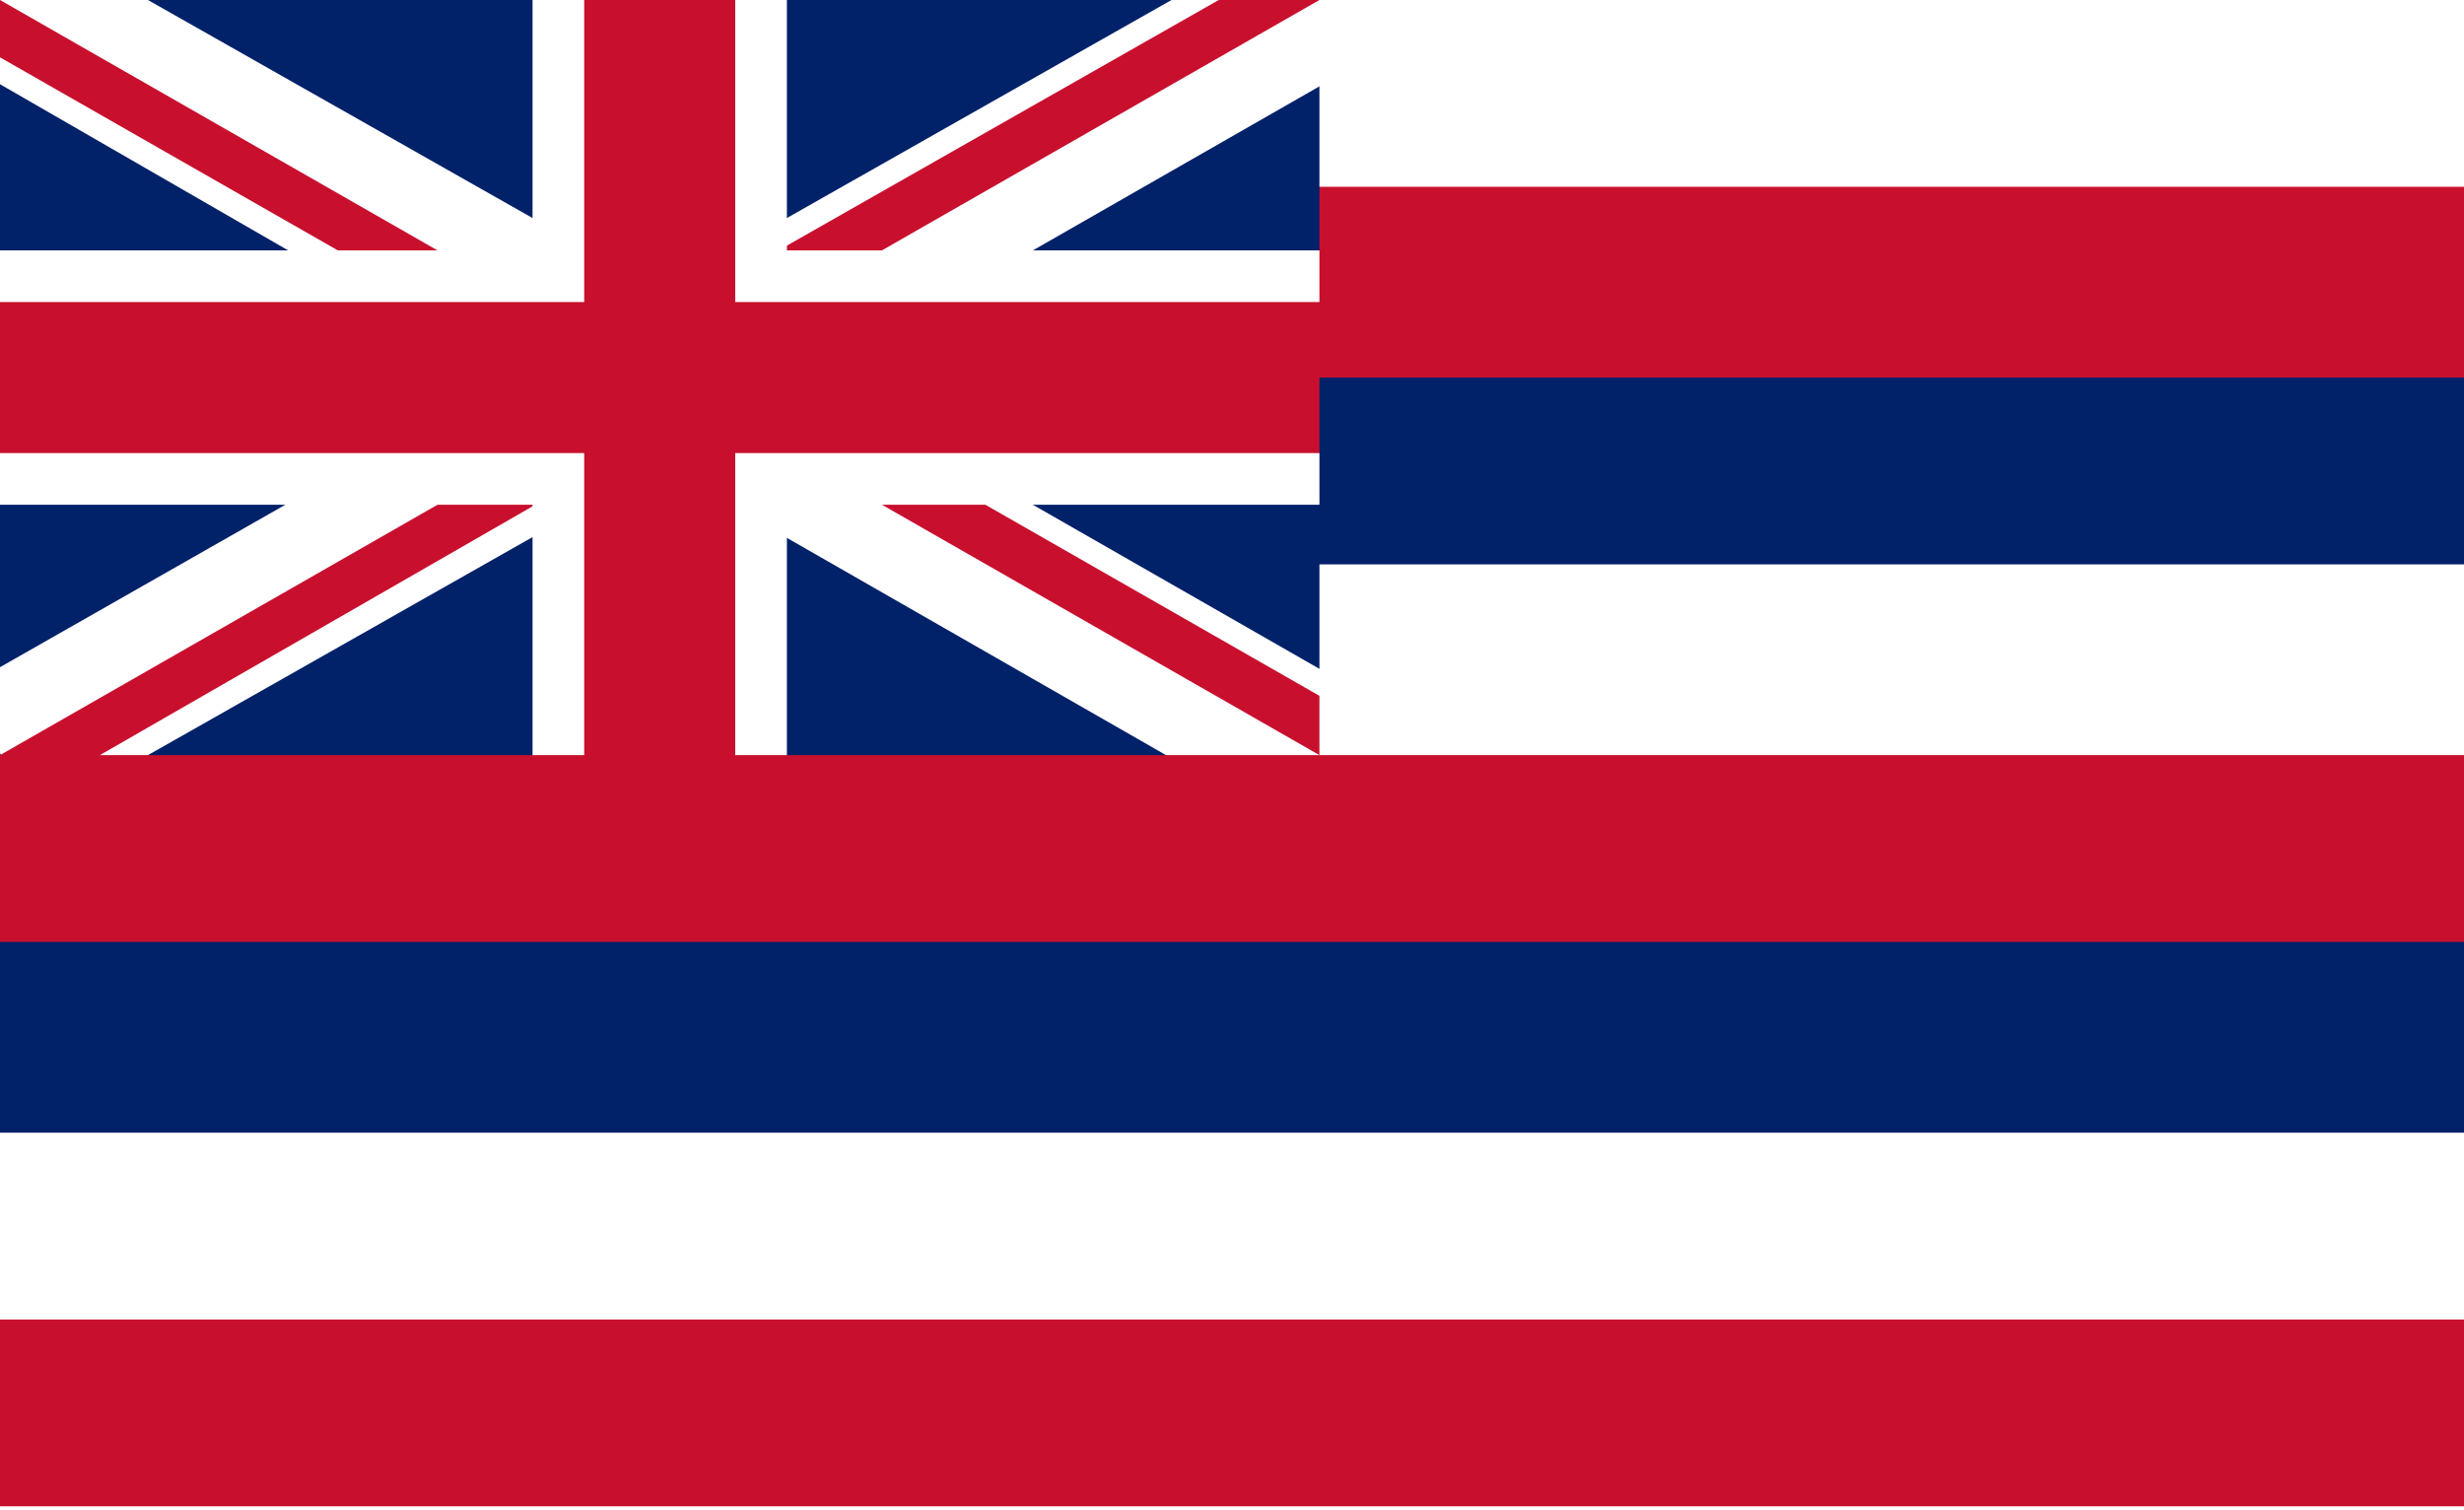
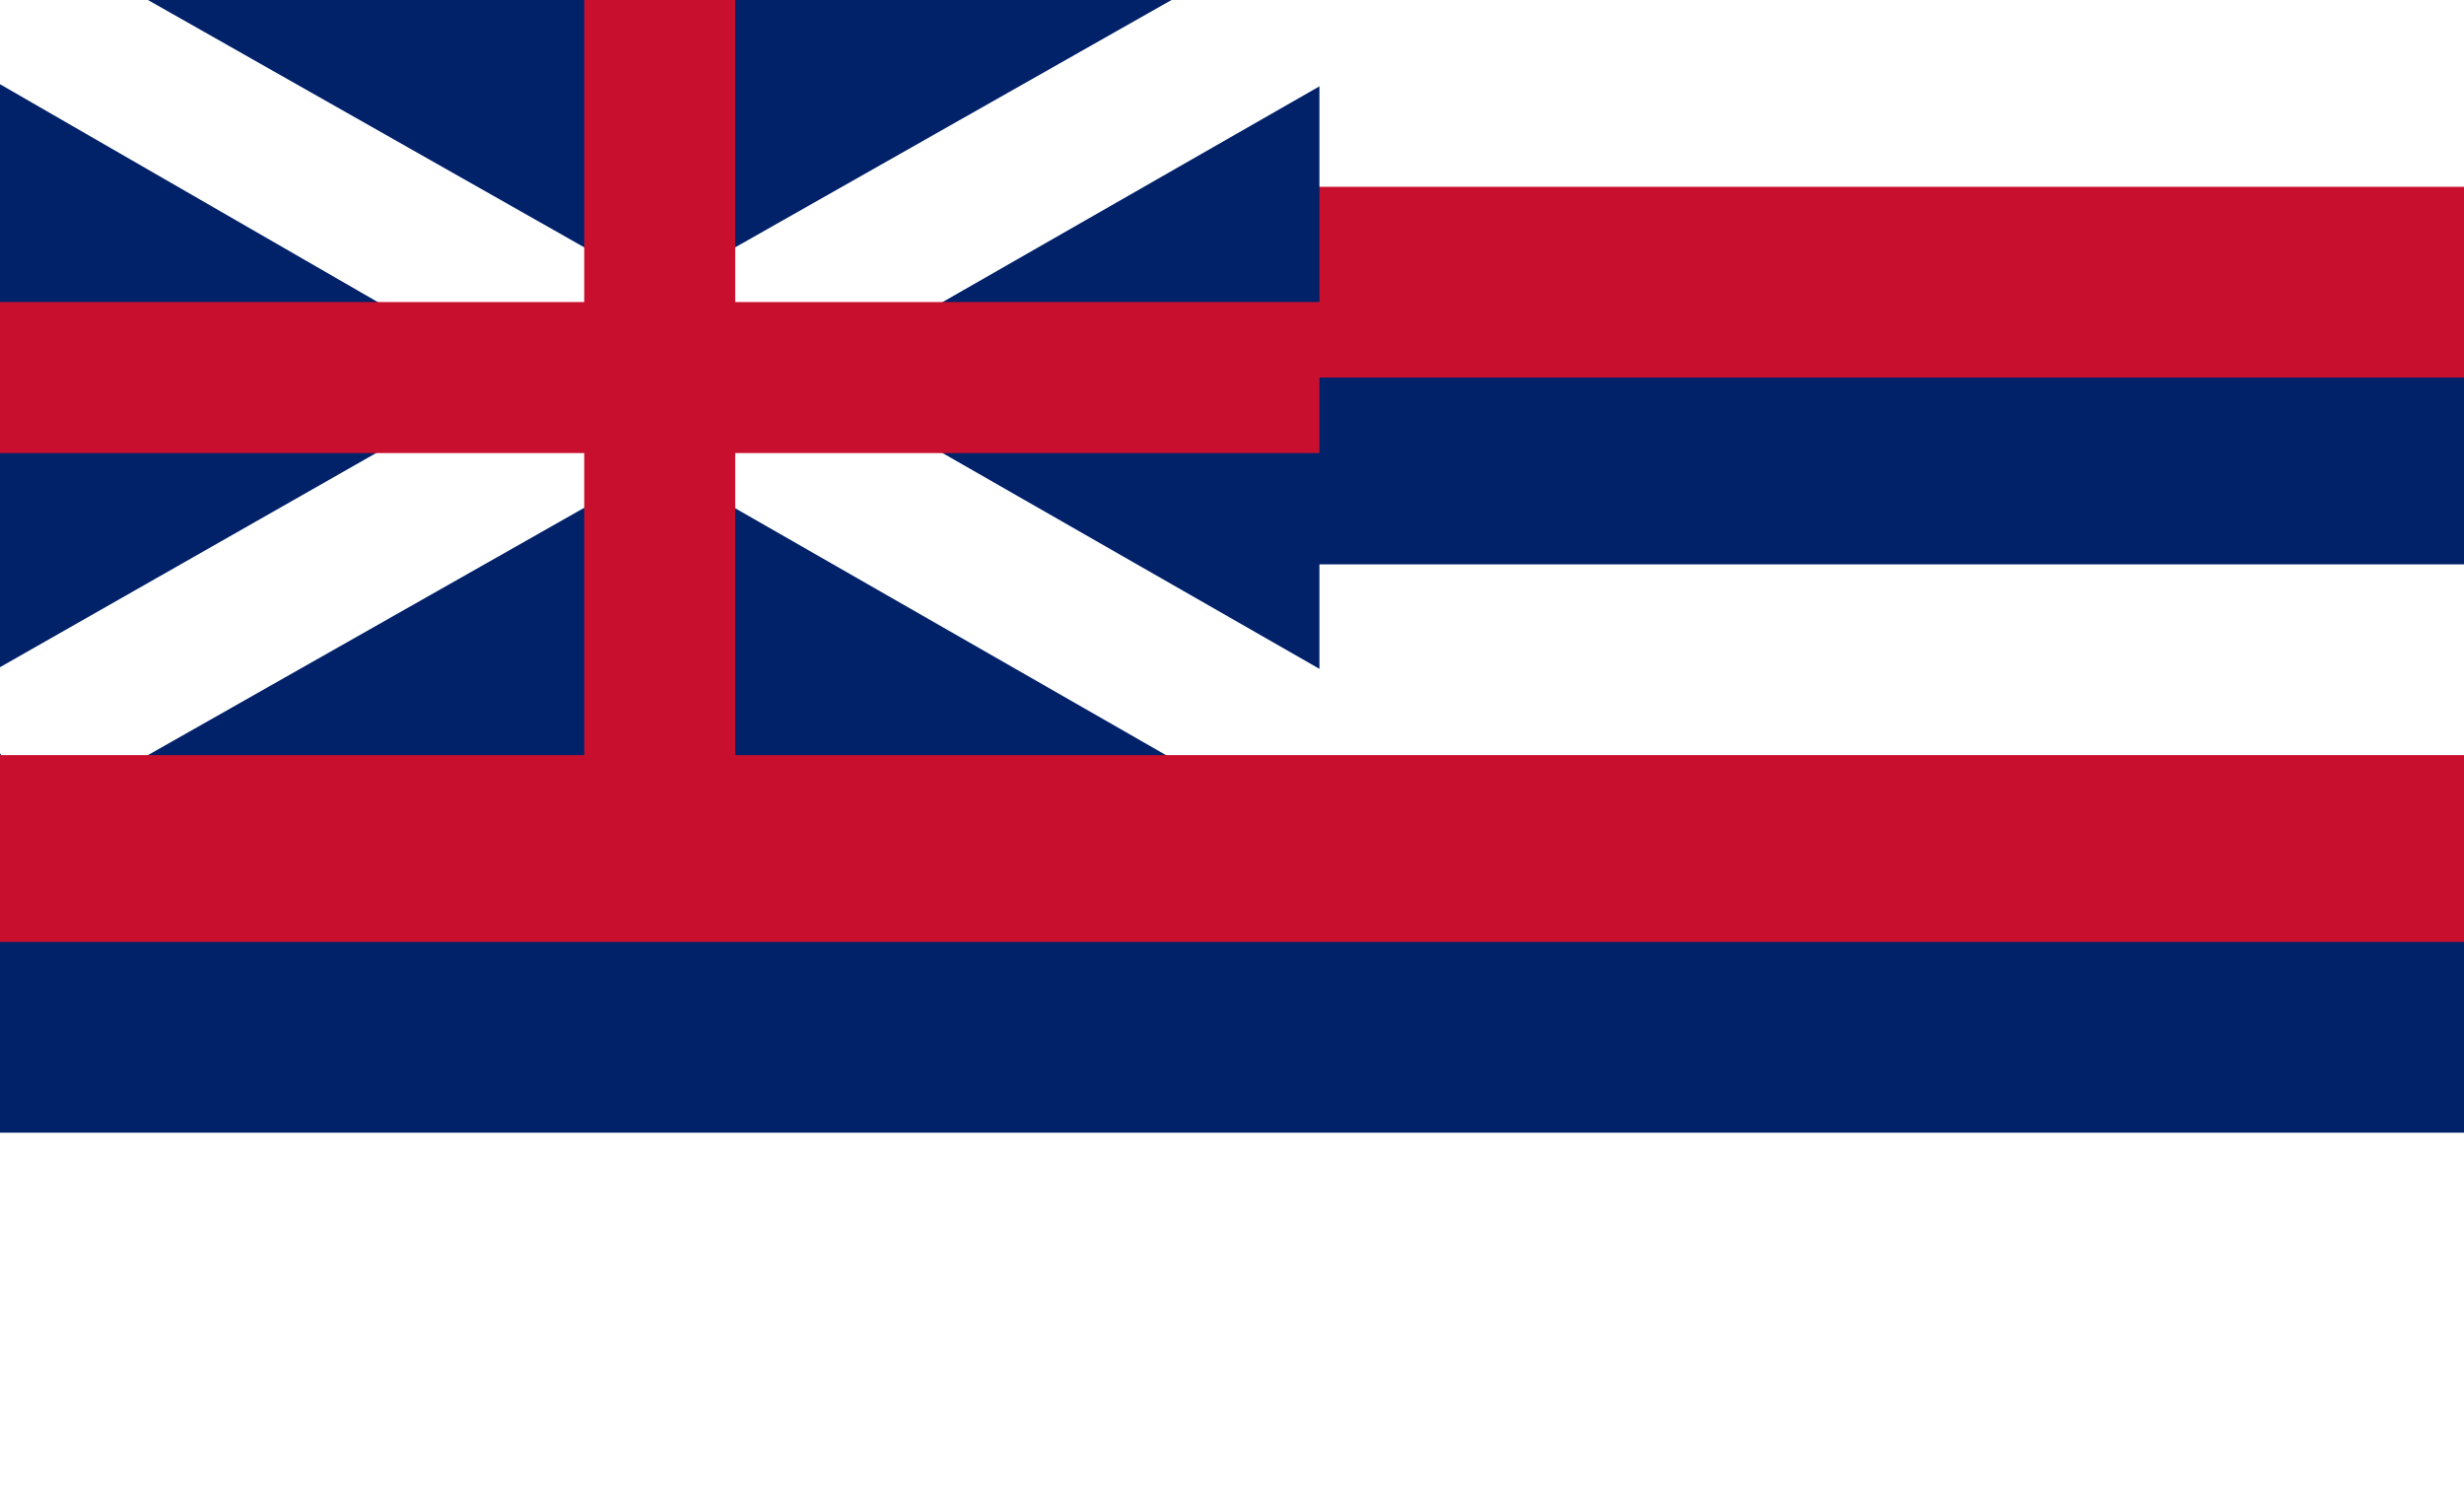
<svg xmlns="http://www.w3.org/2000/svg" xmlns:xlink="http://www.w3.org/1999/xlink" version="1.1" id="Layer_1" x="0px" y="0px" viewBox="0 0 62 38" style="enable-background:new 0 0 62 38;" xml:space="preserve">
  <style type="text/css">
	.st0{fill:#012169;}
	.st1{clip-path:url(#SVGID_00000142134562530084286780000009706415490460393382_);}
	.st2{fill:#FFFFFF;}
	.st3{clip-path:url(#SVGID_00000110430079028912362050000014591373472114328726_);}
	.st4{fill:#C8102E;}
</style>
  <g>
    <rect class="st0" width="62.6" height="38" />
    <g>
      <defs>
        <rect id="SVGID_1_" width="38" height="22.1" />
      </defs>
      <clipPath id="SVGID_00000140705795431804556870000015623847598401502869_">
        <use xlink:href="#SVGID_1_" style="overflow:visible;" />
      </clipPath>
      <g style="clip-path:url(#SVGID_00000140705795431804556870000015623847598401502869_);">
-         <path class="st0" d="M0,0l44.3,25.3 M33.2,0L0,19" />
        <polygon class="st2" points="43.3,27 16.6,11.7 0.9,20.6 -0.9,17.3 12.8,9.5 -0.9,1.6 0.9,-1.6 16.6,7.3 32.3,-1.6 34.2,1.6      20.4,9.5 45.2,23.7    " />
      </g>
    </g>
    <g>
      <defs>
-         <path id="SVGID_00000127024287702611467960000003240494392229255854_" d="M0,0v9.5h34.8V19h-1.6L0,0z M33.2,0H16.6v20.6H0V19     L33.2,0z" />
+         <path id="SVGID_00000127024287702611467960000003240494392229255854_" d="M0,0v9.5h34.8V19h-1.6L0,0z M33.2,0v20.6H0V19     L33.2,0z" />
      </defs>
      <clipPath id="SVGID_00000060717987119830429790000002071342109008019381_">
        <use xlink:href="#SVGID_00000127024287702611467960000003240494392229255854_" style="overflow:visible;" />
      </clipPath>
      <g style="clip-path:url(#SVGID_00000060717987119830429790000002071342109008019381_);">
        <path class="st0" d="M0,0l44.3,25.3 M33.2,0L0,19" />
-         <polygon class="st4" points="43.7,26.4 16.6,10.9 0.6,20.1 -0.6,17.9 14.1,9.5 -0.6,1.1 0.6,-1.1 16.6,8 32.6,-1.1 33.8,1.1      19.2,9.5 44.9,24.2    " />
      </g>
    </g>
    <g>
      <path class="st0" d="M16.6,0v22.1 M0,9.5h38" />
-       <polygon class="st2" points="19.8,22.1 13.4,22.1 13.4,12.7 0,12.7 0,6.3 13.4,6.3 13.4,0 19.8,0 19.8,6.3 38,6.3 38,12.7     19.8,12.7   " />
    </g>
    <rect y="28.5" class="st2" width="62.6" height="9.5" />
    <polygon class="st2" points="62.6,6.3 62.6,0 33.2,0 33.2,4.7 34.8,6.3  " />
    <rect x="33.2" y="14.2" class="st2" width="29.4" height="6.3" />
    <polygon class="st4" points="62.6,19 18.5,19 18.5,11.4 62.6,11.4 62.6,4.7 33.2,4.7 33.2,7.6 18.5,7.6 18.5,0 14.7,0 14.7,7.6    0,7.6 0,11.4 14.7,11.4 14.7,19 0,19 0,23.7 62.6,23.7  " />
-     <rect y="33.2" class="st4" width="62.6" height="4.7" />
    <rect x="33.2" y="9.5" class="st0" width="29.4" height="4" />
  </g>
</svg>